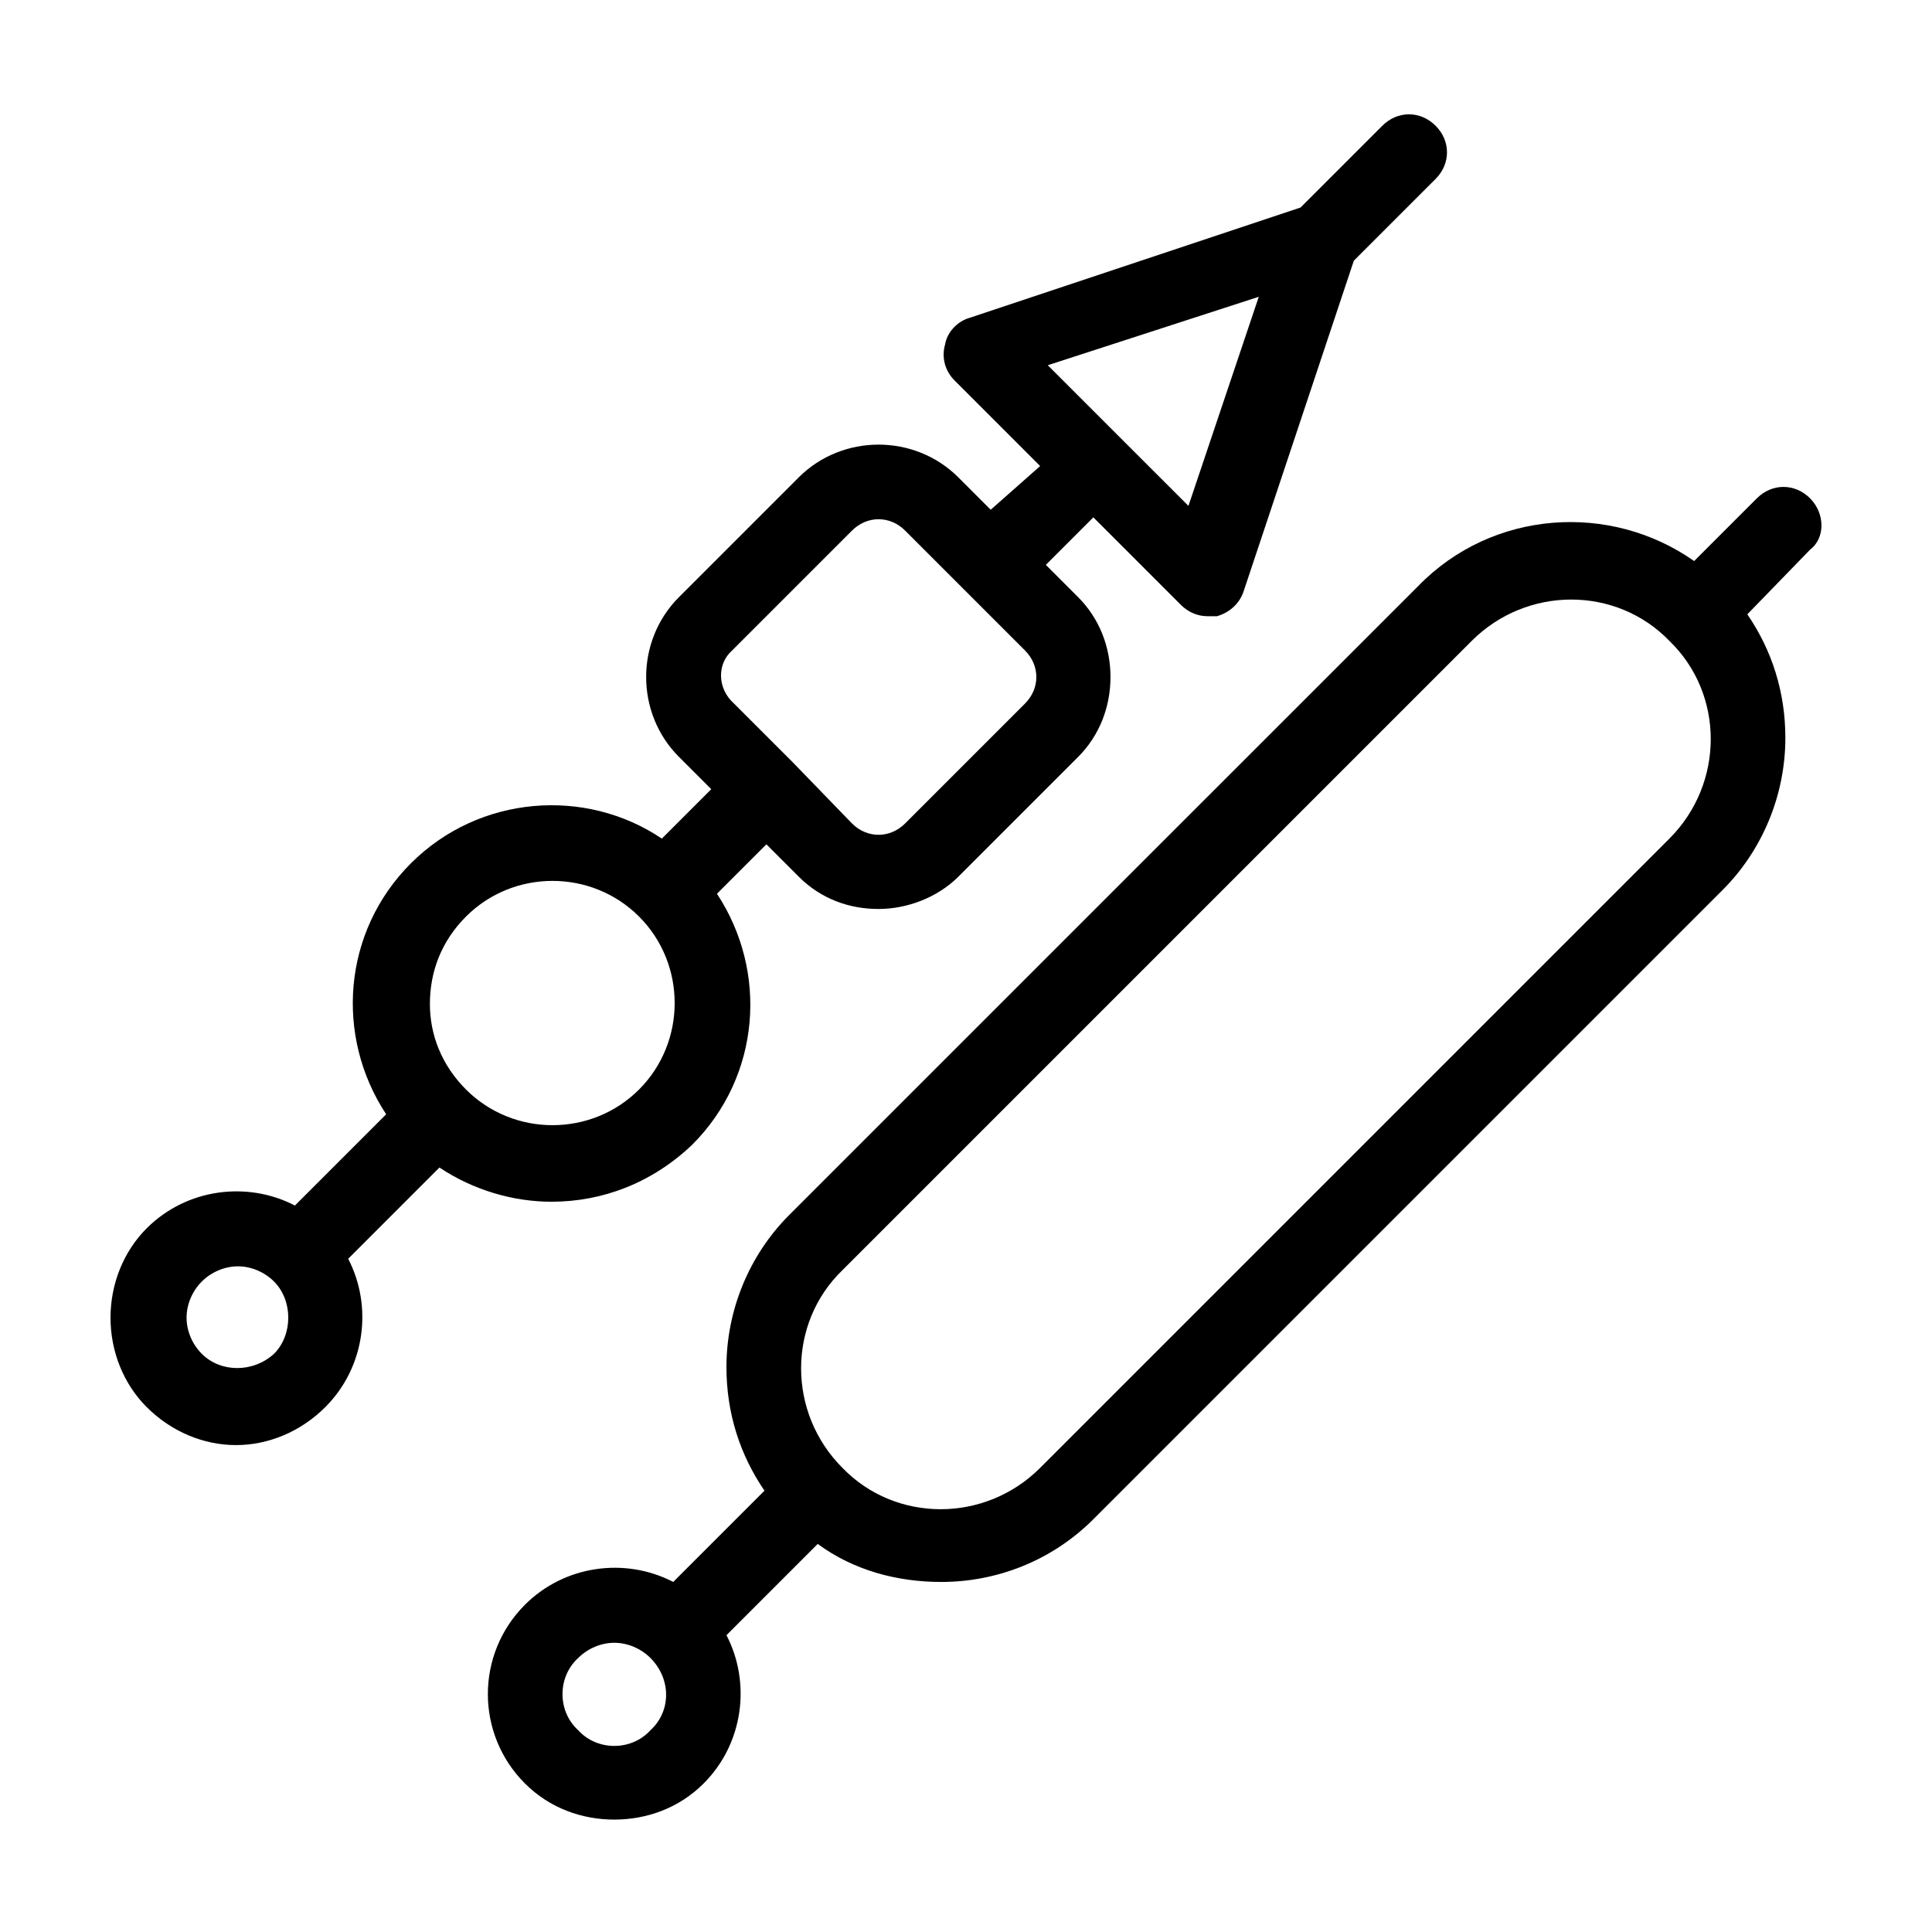
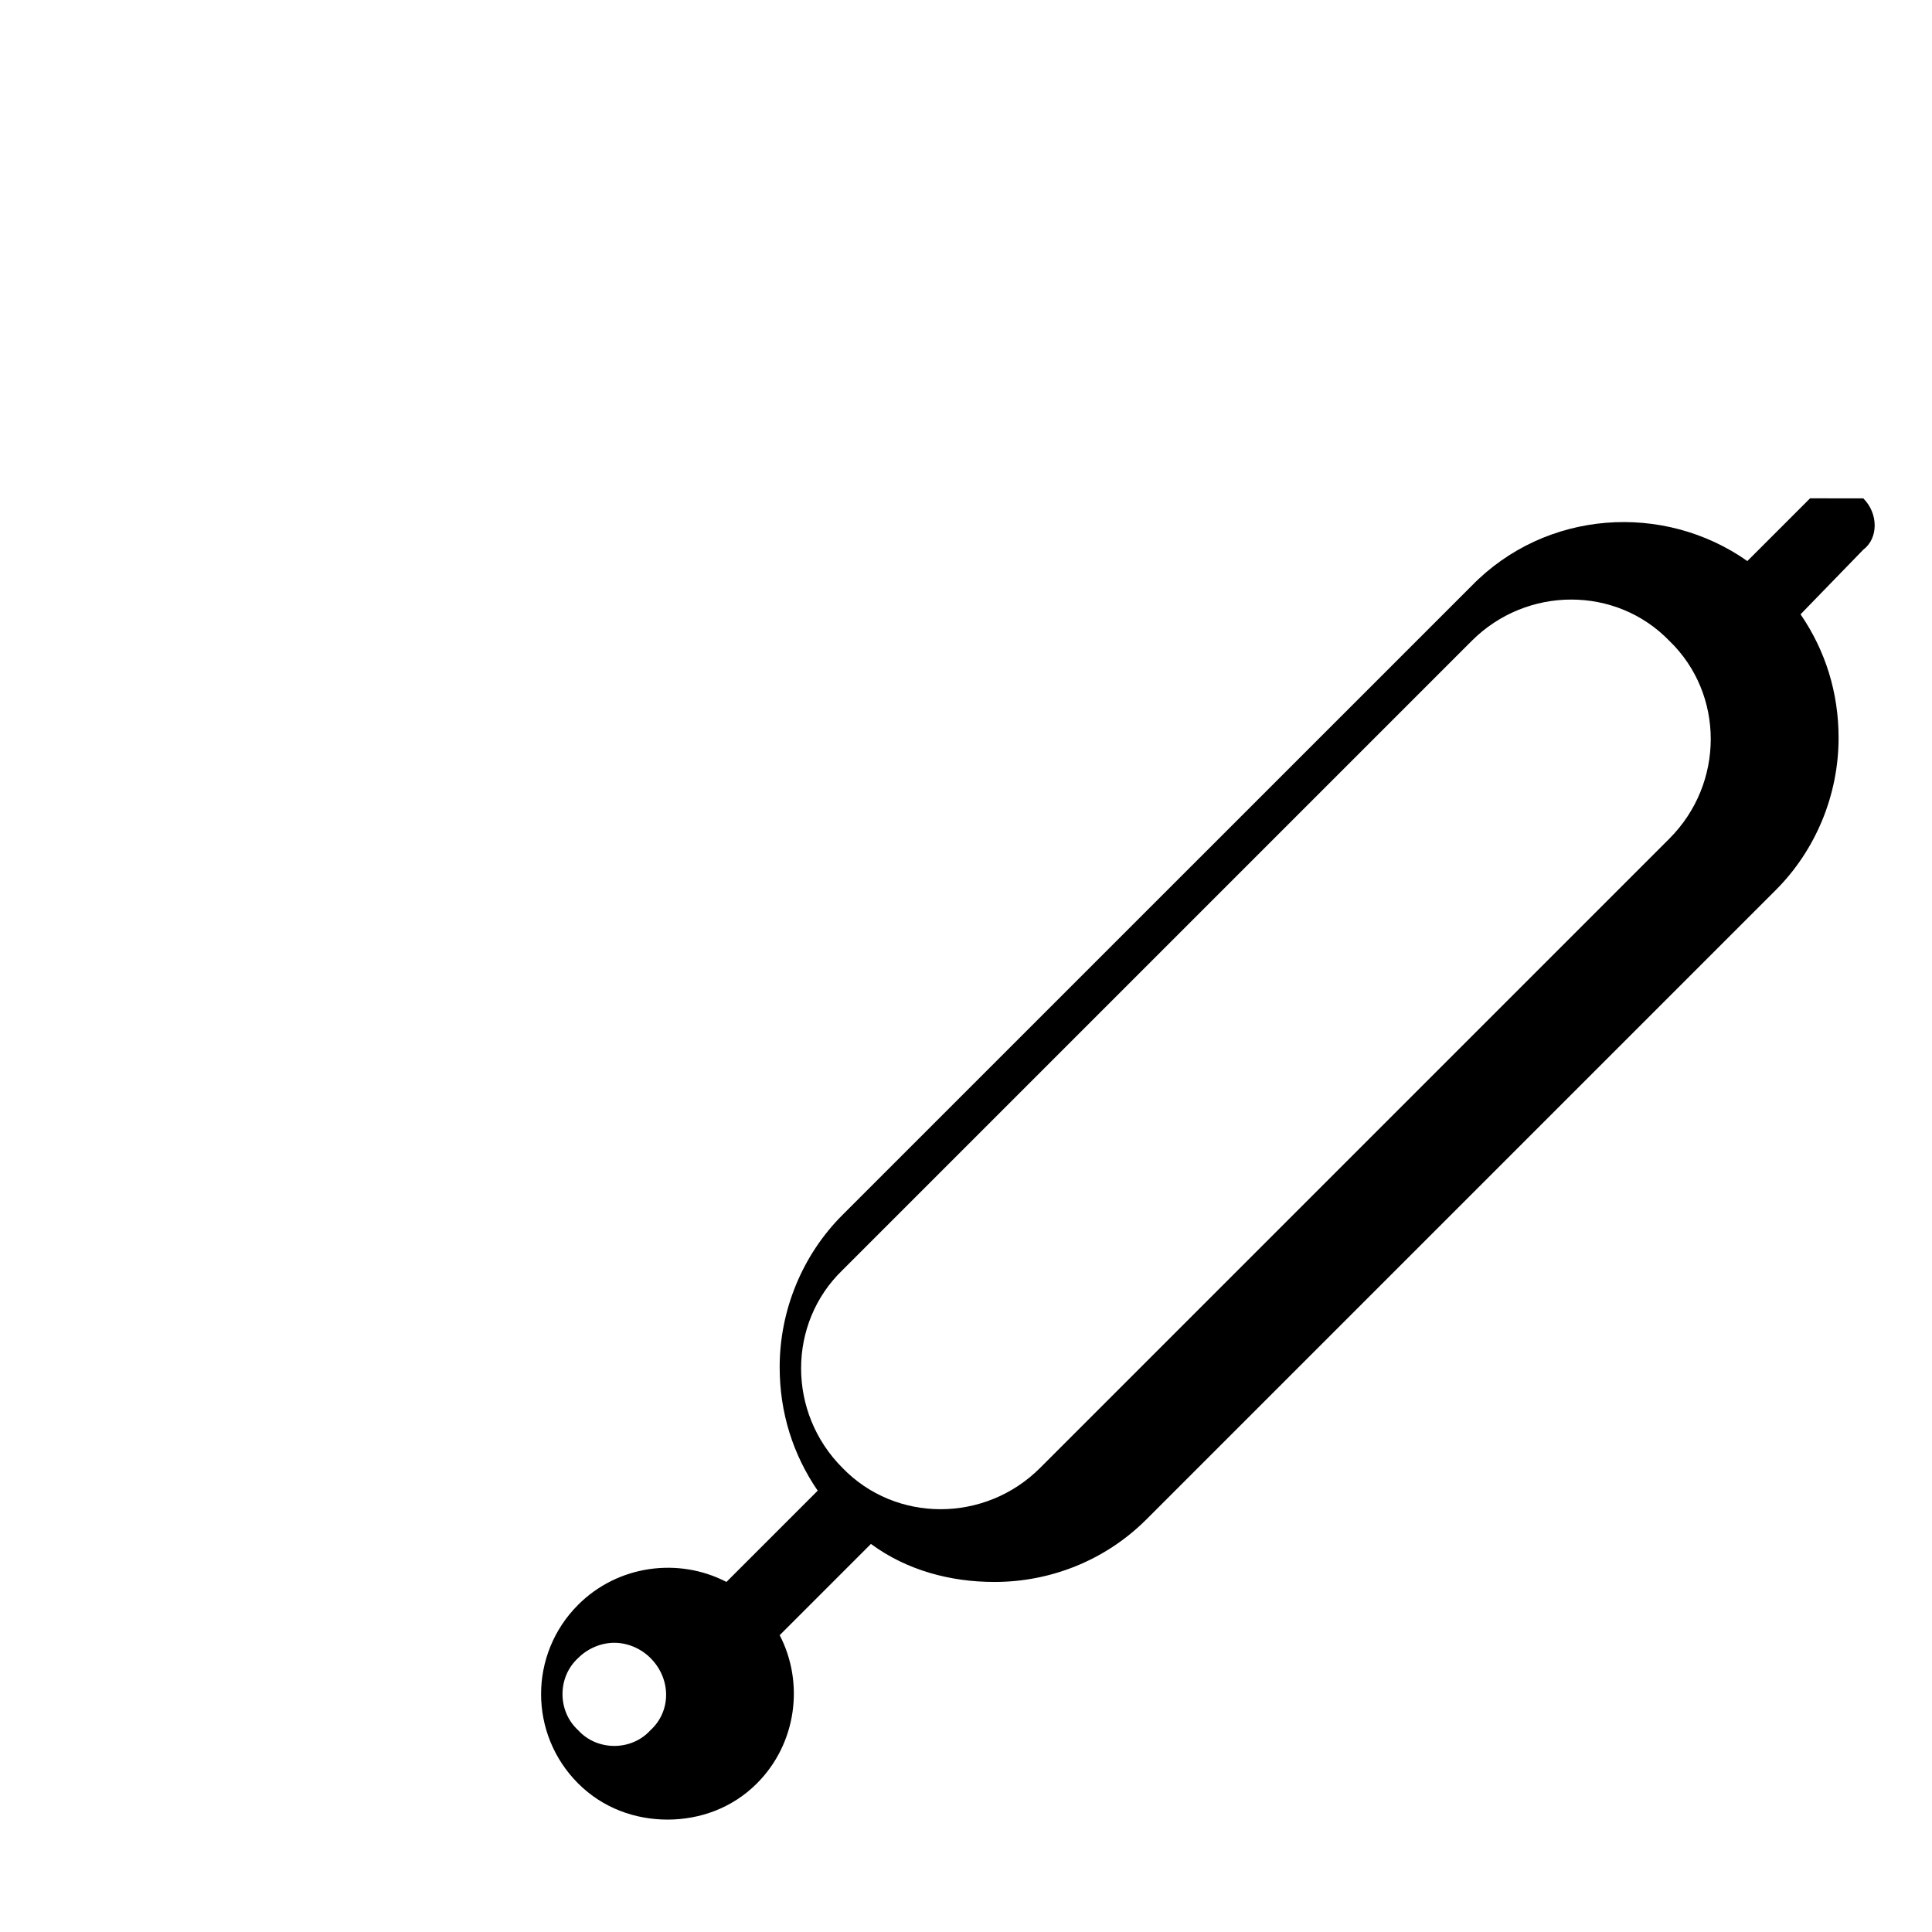
<svg xmlns="http://www.w3.org/2000/svg" fill="#000000" width="800px" height="800px" version="1.1" viewBox="144 144 512 512">
  <g>
-     <path d="m290.17 462.47c13.602 0 26.703-5.039 37.281-15.113 18.137-18.137 20.152-45.848 6.551-66.504l13.098-13.098 8.566 8.566c6.047 6.047 13.602 8.566 21.16 8.566 7.559 0 15.617-3.023 21.16-8.566l31.738-31.738c5.543-5.543 8.566-13.098 8.566-21.16s-3.023-15.617-8.566-21.16l-8.566-8.566 12.594-12.594 23.176 23.176c2.016 2.016 4.535 3.023 7.055 3.023h2.519c3.527-1.008 6.047-3.527 7.055-6.551l29.223-87.664 21.664-21.664c4.031-4.031 4.031-10.078 0-14.105-4.031-4.031-10.078-4.031-14.105 0l-21.664 21.664-87.664 29.223c-3.527 1.008-6.047 4.031-6.551 7.055-1.008 3.527 0 7.055 2.519 9.574l22.672 22.672-13.102 11.578-8.566-8.566c-11.586-11.586-30.73-11.586-42.32 0l-31.738 31.738c-11.586 11.586-11.586 30.73 0 42.32l8.566 8.566-13.098 13.098c-20.152-13.602-48.367-11.586-66.504 6.551s-20.152 45.848-6.551 66.504l-24.184 24.184c-12.594-6.551-28.719-4.535-39.297 6.047-6.043 6.043-9.57 14.605-9.57 23.676s3.527 17.633 9.574 23.68c6.551 6.551 15.113 10.078 23.68 10.078 8.566 0 17.129-3.527 23.68-10.078 10.578-10.578 12.594-26.703 6.047-39.297l24.184-24.184c9.062 6.047 19.645 9.07 29.719 9.07zm187.42-239.82-18.641 55.418-18.641-18.637-18.641-18.641zm-139.55 93.711 31.738-31.738c4.031-4.031 10.078-4.031 14.105 0l31.738 31.738c2.016 2.016 3.023 4.535 3.023 7.055s-1.008 5.039-3.023 7.055l-31.738 31.738c-4.031 4.031-10.078 4.031-14.105 0l-15.617-16.121-15.617-15.617c-4.535-4.035-4.535-10.582-0.504-14.109zm-121.42 186.41c-5.543 5.039-14.105 5.039-19.145 0-2.519-2.519-4.031-6.047-4.031-9.574s1.512-7.055 4.031-9.574c2.519-2.519 6.047-4.031 9.574-4.031 3.527 0 7.055 1.512 9.574 4.031 5.031 5.039 5.031 14.109-0.004 19.148zm50.883-115.88c12.594-12.594 33.25-12.594 45.848 0 12.594 12.594 12.594 33.25 0 45.848-12.594 12.594-33.25 12.594-45.848 0-6.551-6.551-9.574-14.609-9.574-22.672 0.004-8.562 3.023-16.625 9.574-23.176z" />
-     <path d="m623.69 276.06c-4.031-4.031-10.078-4.031-14.105 0l-16.625 16.625c-22.168-15.617-53.402-13.602-73.051 6.551l-166.77 166.76c-10.578 10.578-16.625 25.191-16.625 40.305 0 12.09 3.527 23.176 10.078 32.746l-24.184 24.184c-12.594-6.551-28.719-4.535-39.297 6.047-13.098 13.098-13.098 34.258 0 47.359 6.551 6.551 15.113 9.574 23.68 9.574s17.129-3.023 23.68-9.574c10.578-10.578 12.594-26.703 6.047-39.297l24.184-24.184c9.574 7.055 21.16 10.078 32.746 10.078 14.609 0 29.223-5.543 40.305-16.625l166.76-166.76c10.578-10.578 16.625-25.191 16.625-40.305 0-12.09-3.527-23.176-10.078-32.746l16.625-17.129c4.027-3.027 4.027-9.574 0-13.605zm-307.32 326.47c-5.039 5.543-14.105 5.543-19.145 0-5.543-5.039-5.543-14.105 0-19.145 2.519-2.519 6.047-4.031 9.574-4.031s7.055 1.512 9.574 4.031c5.535 5.539 5.535 14.105-0.004 19.145zm270.04-236.29-166.76 166.76c-14.609 14.609-38.289 14.609-52.395 0-14.609-14.609-14.609-38.289 0-52.395l166.76-166.76c14.609-14.609 38.289-14.609 52.395 0 14.609 14.105 14.609 37.785-0.004 52.395z" />
+     <path d="m623.69 276.06l-16.625 16.625c-22.168-15.617-53.402-13.602-73.051 6.551l-166.77 166.76c-10.578 10.578-16.625 25.191-16.625 40.305 0 12.09 3.527 23.176 10.078 32.746l-24.184 24.184c-12.594-6.551-28.719-4.535-39.297 6.047-13.098 13.098-13.098 34.258 0 47.359 6.551 6.551 15.113 9.574 23.68 9.574s17.129-3.023 23.68-9.574c10.578-10.578 12.594-26.703 6.047-39.297l24.184-24.184c9.574 7.055 21.16 10.078 32.746 10.078 14.609 0 29.223-5.543 40.305-16.625l166.76-166.76c10.578-10.578 16.625-25.191 16.625-40.305 0-12.09-3.527-23.176-10.078-32.746l16.625-17.129c4.027-3.027 4.027-9.574 0-13.605zm-307.32 326.47c-5.039 5.543-14.105 5.543-19.145 0-5.543-5.039-5.543-14.105 0-19.145 2.519-2.519 6.047-4.031 9.574-4.031s7.055 1.512 9.574 4.031c5.535 5.539 5.535 14.105-0.004 19.145zm270.04-236.29-166.76 166.76c-14.609 14.609-38.289 14.609-52.395 0-14.609-14.609-14.609-38.289 0-52.395l166.76-166.76c14.609-14.609 38.289-14.609 52.395 0 14.609 14.105 14.609 37.785-0.004 52.395z" />
  </g>
</svg>